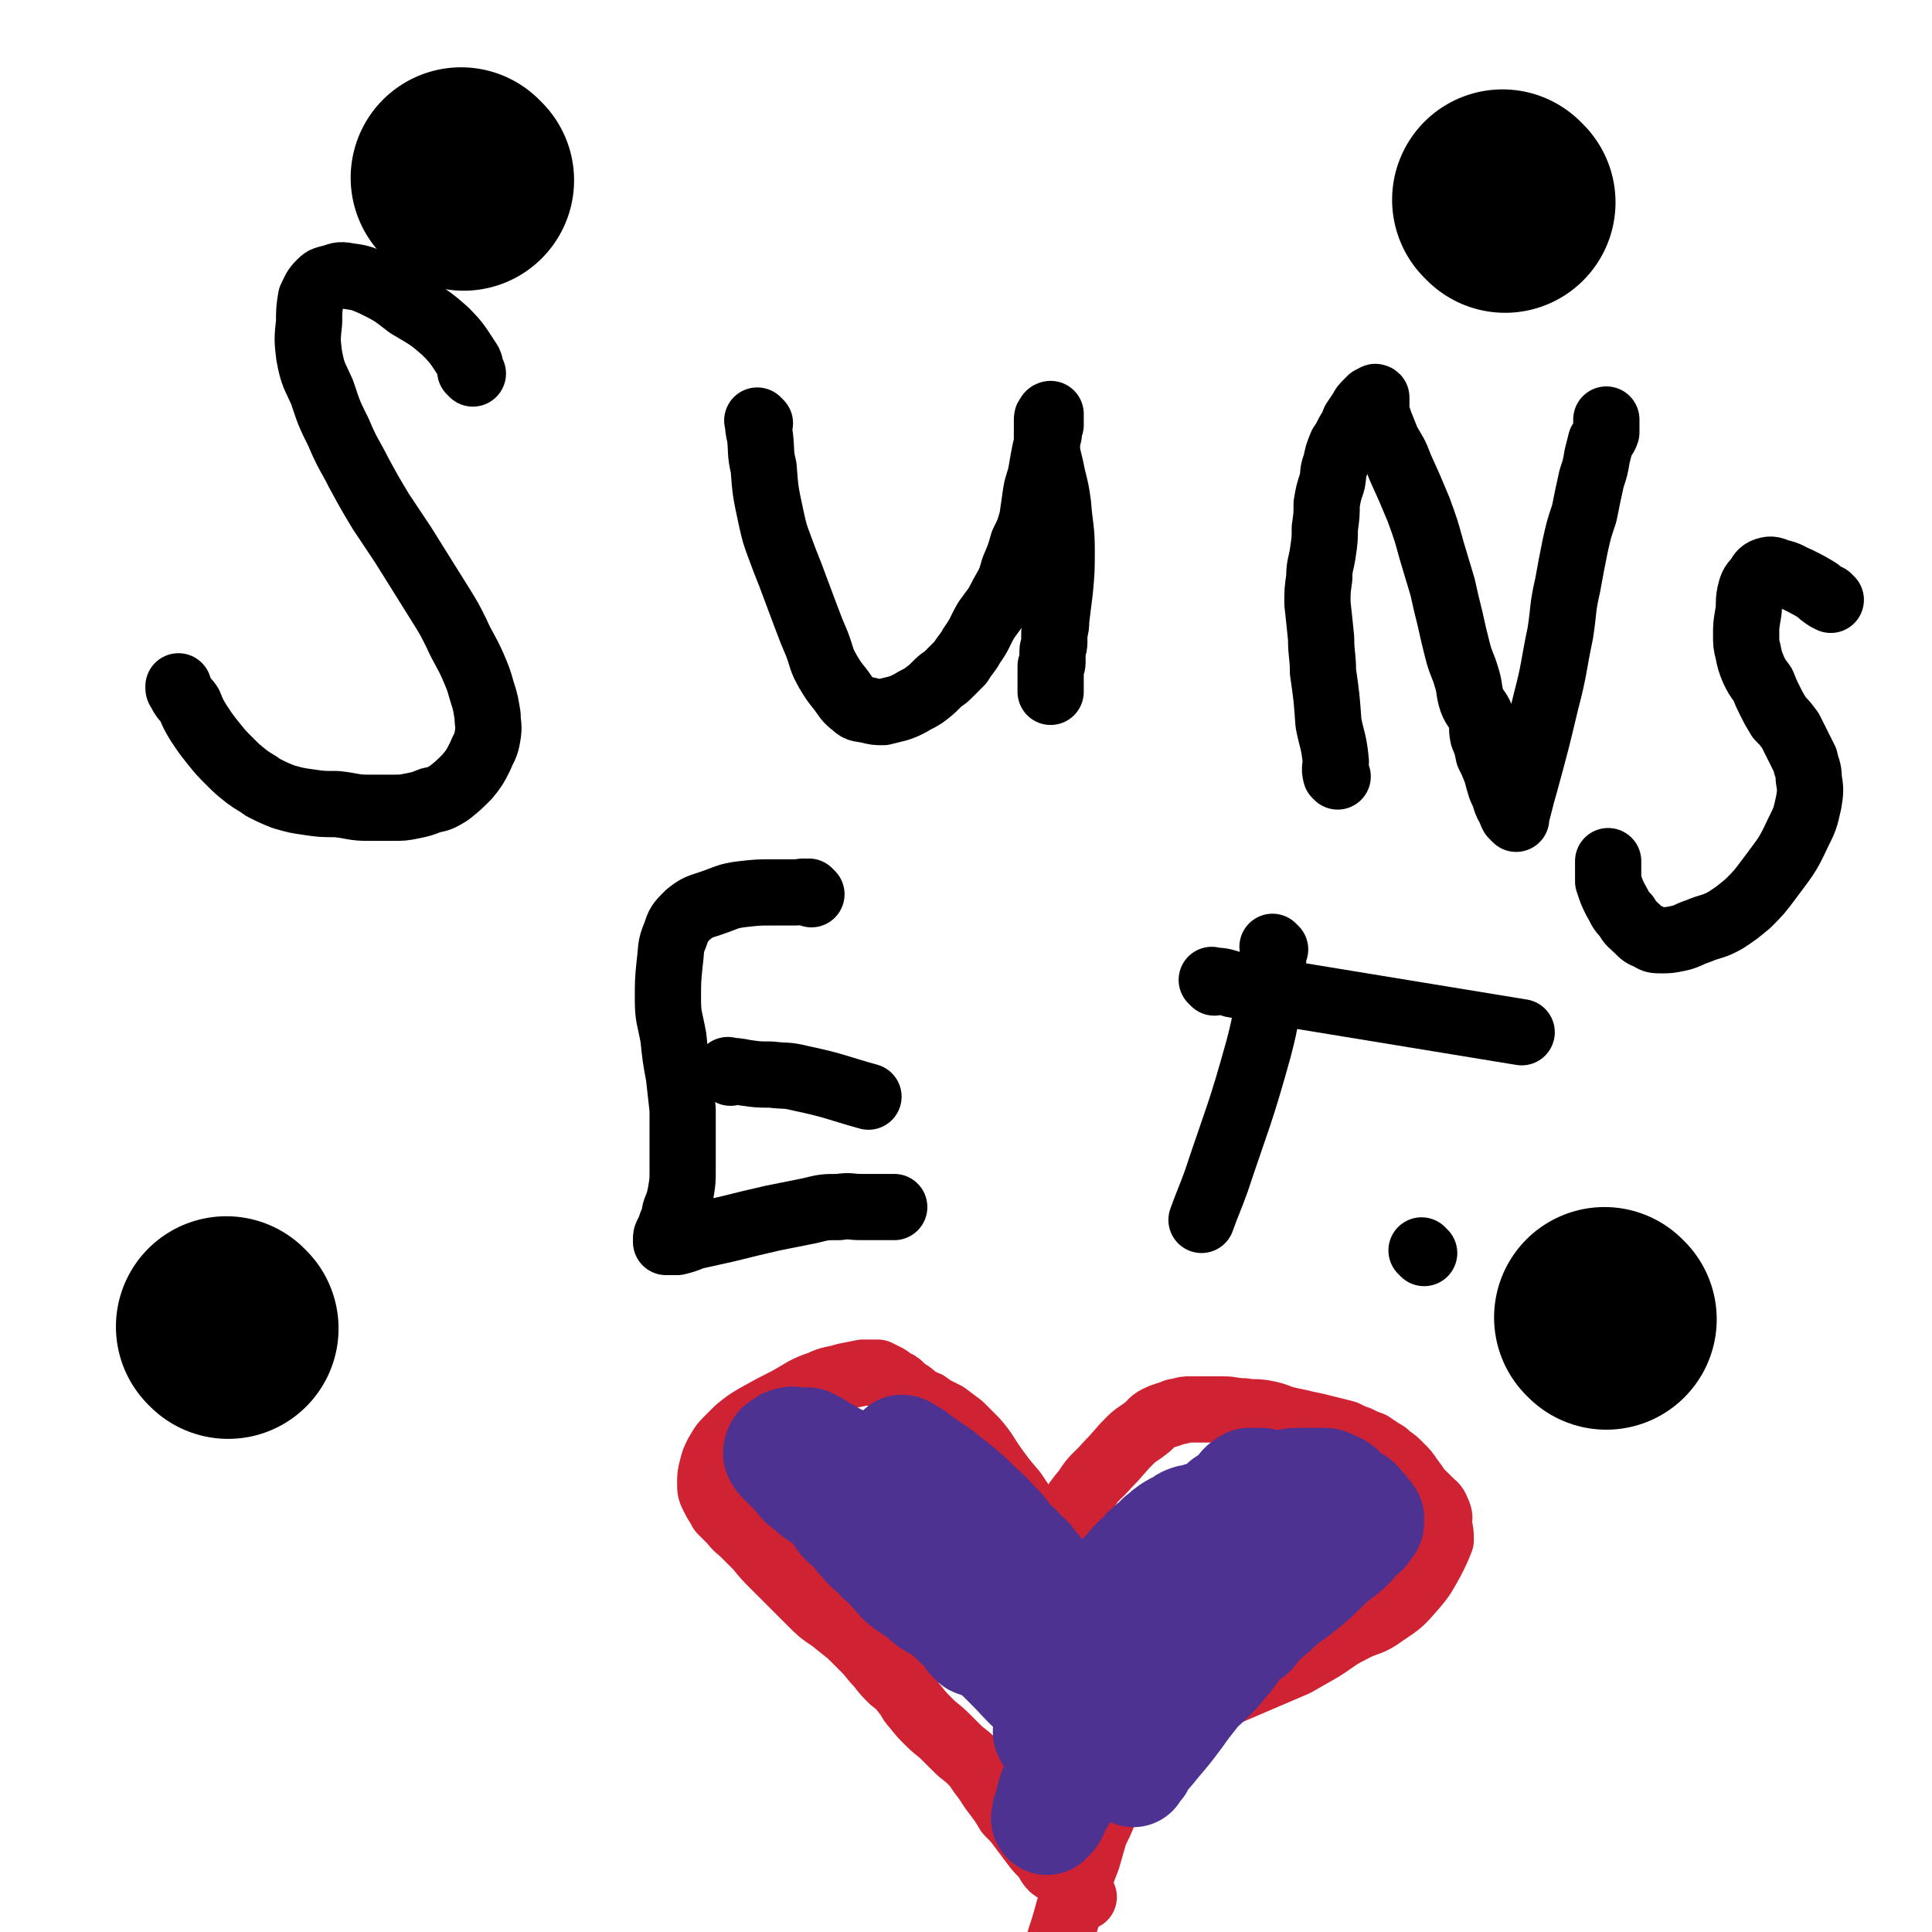
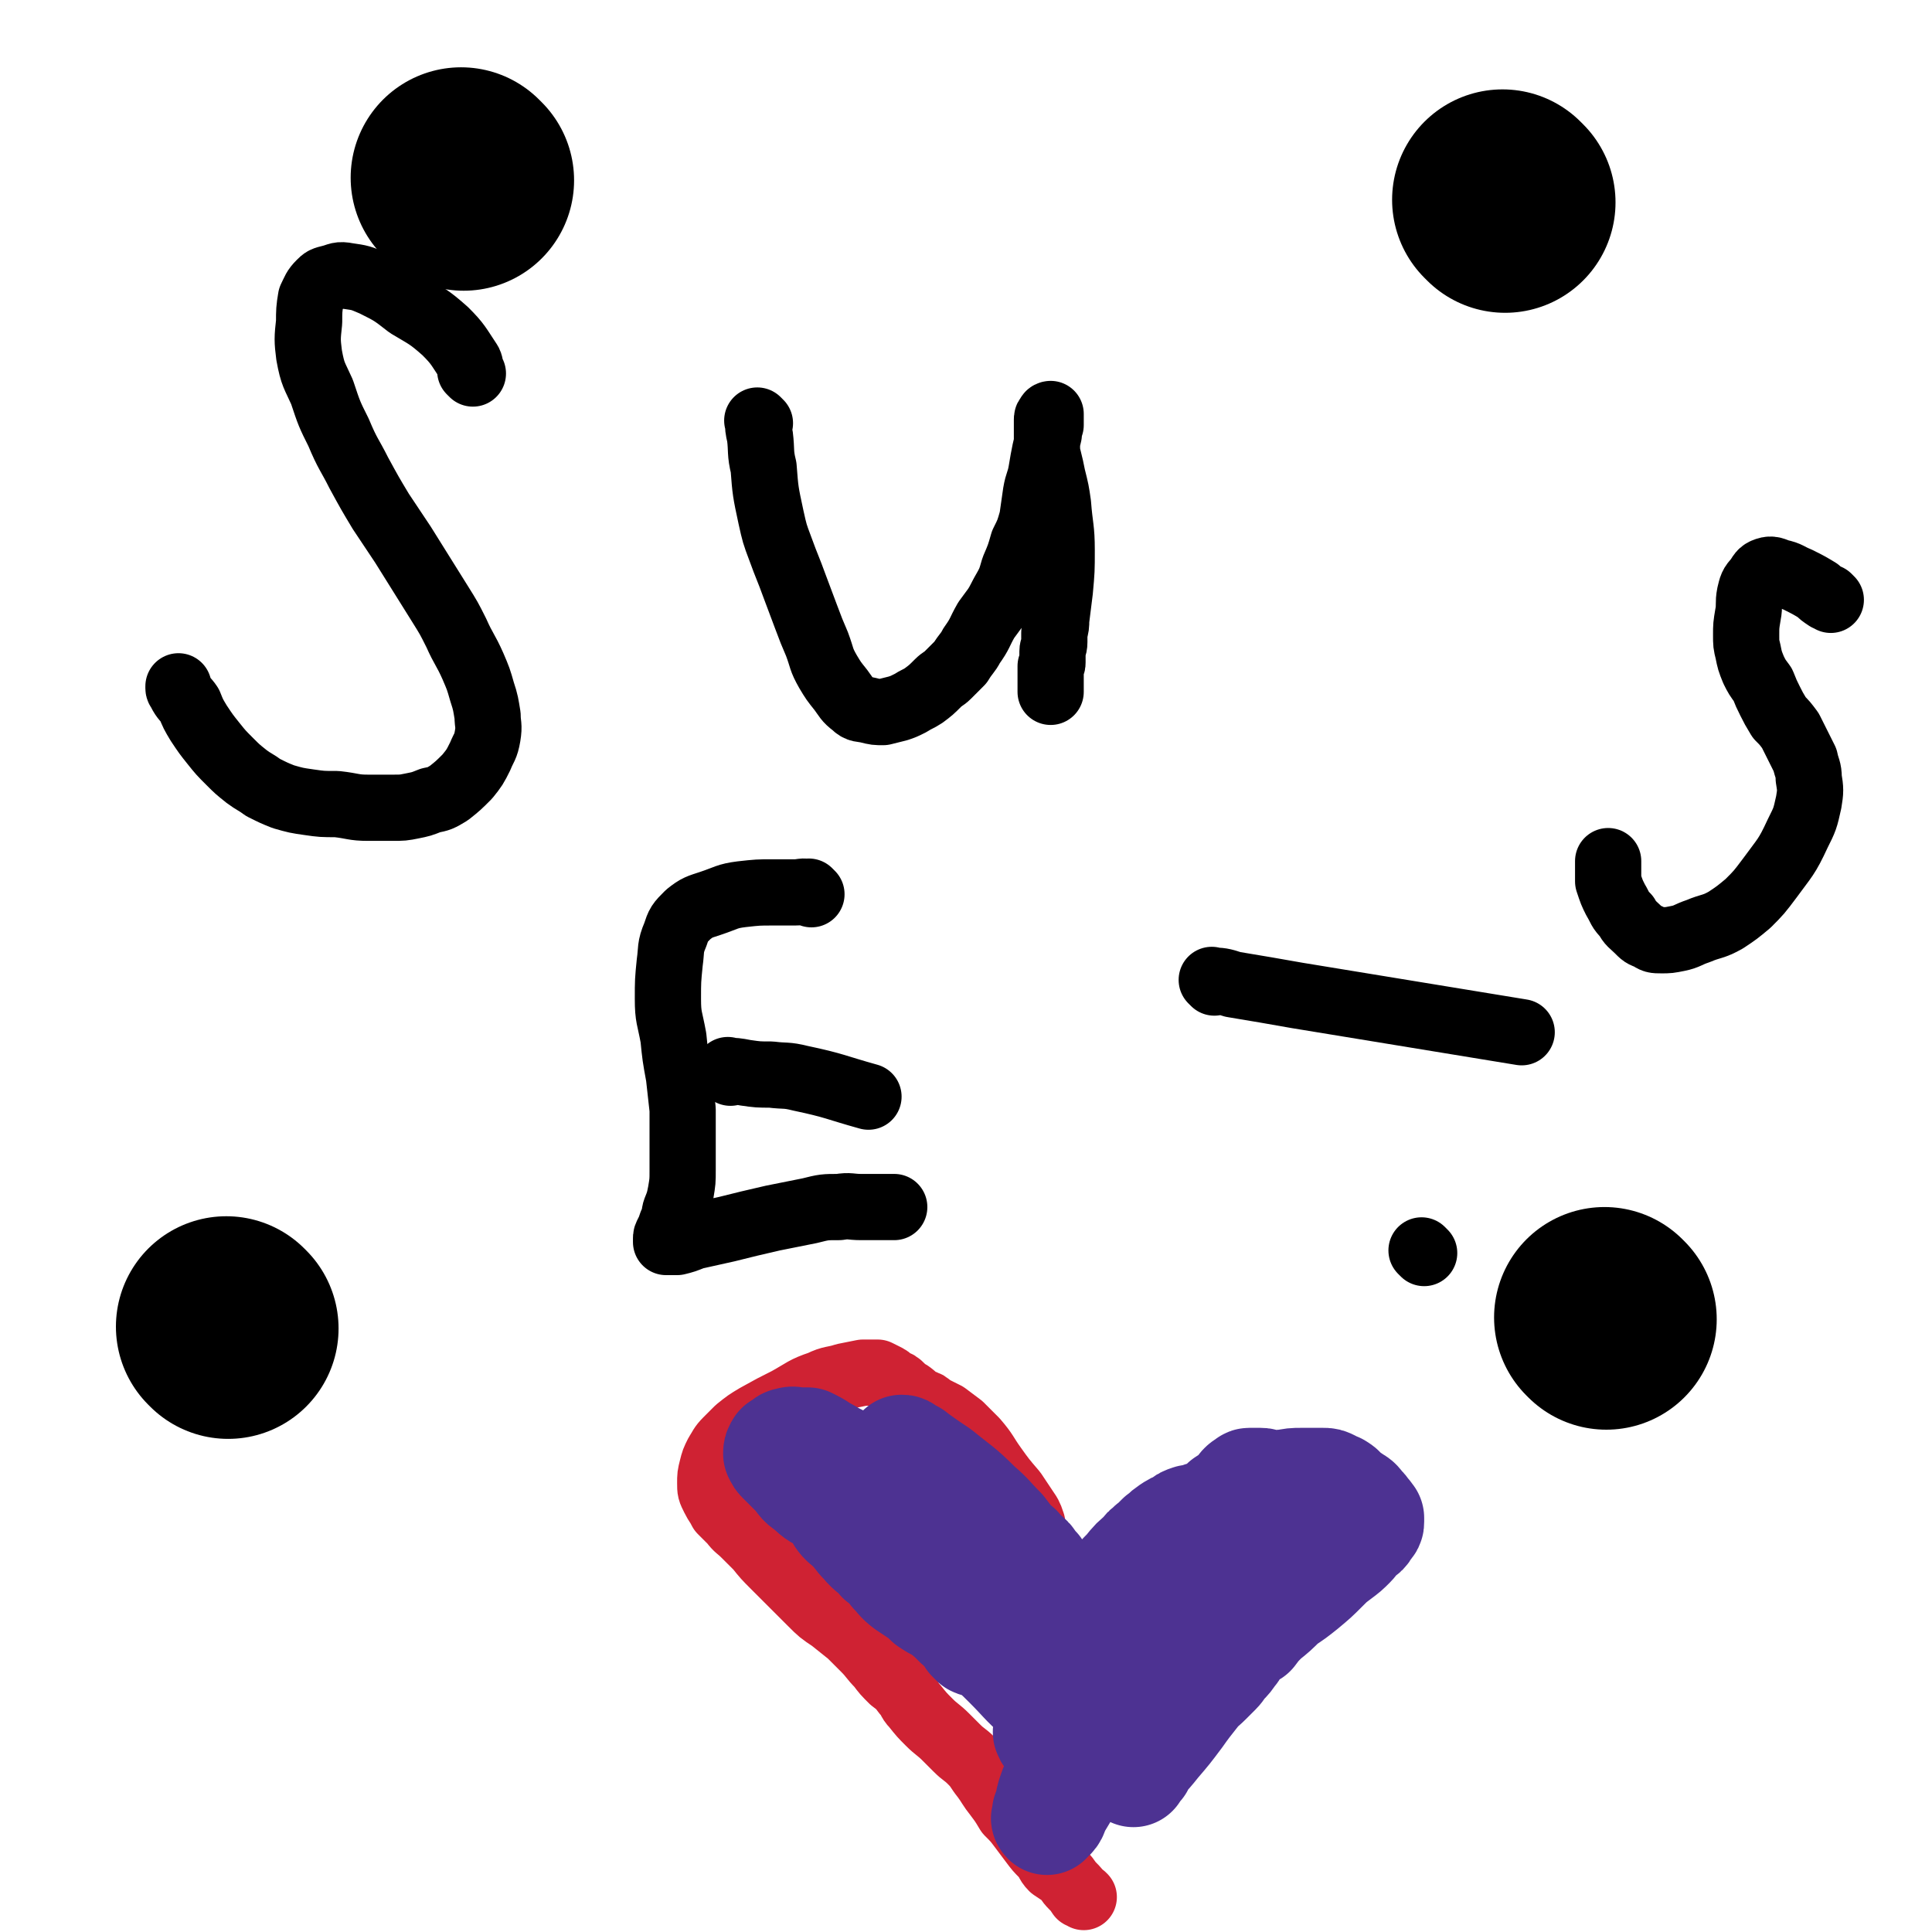
<svg xmlns="http://www.w3.org/2000/svg" viewBox="0 0 1050 1050" version="1.1">
  <g fill="none" stroke="#000000" stroke-width="36" stroke-linecap="round" stroke-linejoin="round">
    <path d="M257,203c-1,-1 -1,-1 -1,-1 -1,-1 0,0 0,0 0,0 0,0 0,0 -1,-3 0,-3 -1,-5 -6,-9 -6,-10 -13,-17 -9,-8 -10,-8 -20,-14 -9,-7 -9,-7 -19,-12 -7,-3 -7,-3 -14,-4 -5,-1 -5,0 -9,1 -4,1 -4,1 -6,3 -3,3 -3,4 -5,8 -1,6 -1,7 -1,13 -1,9 -1,10 0,18 2,11 3,11 7,20 4,12 4,12 9,22 5,12 6,12 11,22 6,11 6,11 12,21 6,9 6,9 12,18 5,8 5,8 10,16 5,8 5,8 10,16 5,8 5,8 9,16 4,9 5,9 9,18 3,7 3,7 5,14 2,6 2,7 3,13 0,5 1,5 0,11 -1,6 -2,6 -4,11 -3,6 -3,6 -7,11 -5,5 -5,5 -10,9 -5,3 -5,3 -10,4 -5,2 -5,2 -10,3 -5,1 -5,1 -11,1 -6,0 -6,0 -13,0 -8,0 -8,-1 -17,-2 -8,0 -8,0 -15,-1 -7,-1 -7,-1 -14,-3 -5,-2 -5,-2 -11,-5 -4,-3 -5,-3 -9,-6 -5,-4 -5,-4 -9,-8 -5,-5 -5,-5 -9,-10 -4,-5 -4,-5 -8,-11 -3,-5 -3,-5 -5,-10 -2,-3 -3,-3 -5,-7 0,-1 -1,-1 -1,-2 0,-1 0,-1 0,-1 " />
    <path d="M413,230c-1,-1 -1,-1 -1,-1 -1,-1 0,0 0,0 0,0 0,0 0,0 0,0 -1,-1 0,0 0,3 0,4 1,8 1,8 0,9 2,17 1,13 1,13 4,27 2,9 2,9 5,17 4,11 4,10 8,21 3,8 3,8 6,16 3,8 3,8 6,15 3,8 2,8 6,15 3,5 3,5 7,10 3,4 3,5 7,8 3,3 4,2 8,3 4,1 4,1 8,1 4,-1 4,-1 8,-2 3,-1 3,-1 7,-3 3,-2 4,-2 7,-4 4,-3 4,-3 8,-7 2,-2 3,-2 5,-4 4,-4 4,-4 7,-7 3,-5 4,-5 6,-9 5,-7 4,-7 8,-14 5,-7 5,-6 9,-14 4,-7 4,-7 6,-14 3,-7 3,-7 5,-14 3,-6 3,-6 5,-13 1,-7 1,-7 2,-14 1,-6 2,-6 3,-12 1,-6 1,-6 2,-11 1,-4 1,-5 2,-9 0,-2 0,-2 1,-5 0,-1 0,-1 0,-3 0,-1 0,-1 0,-1 0,-1 0,-1 0,-1 0,-1 0,-1 0,-1 0,0 -1,0 -1,1 -1,1 -1,1 -1,2 0,1 0,1 0,2 0,2 0,2 0,4 0,1 0,1 0,3 0,3 0,3 0,6 0,3 0,3 1,7 1,4 1,4 2,9 2,8 2,8 3,15 1,13 2,13 2,25 0,11 0,11 -1,22 -1,8 -1,8 -2,16 0,3 0,3 -1,7 0,3 0,3 0,5 0,3 -1,3 -1,5 0,1 0,1 0,2 0,1 0,1 0,2 0,1 0,1 0,2 0,1 0,1 -1,2 0,1 0,1 0,2 0,1 0,1 0,2 0,0 0,0 0,0 0,1 0,1 0,1 0,1 0,1 0,1 0,1 0,1 0,1 0,1 0,1 0,1 0,3 0,3 0,6 0,0 0,0 0,0 " />
-     <path d="M727,422c-1,-1 -1,-1 -1,-1 -1,-4 0,-4 0,-7 -1,-11 -2,-11 -4,-21 -1,-14 -1,-14 -3,-28 0,-9 -1,-9 -1,-18 -1,-10 -1,-10 -2,-19 0,-7 0,-7 1,-14 0,-7 1,-7 2,-14 1,-7 1,-7 1,-13 1,-7 1,-7 1,-13 1,-6 1,-6 3,-12 1,-5 0,-5 2,-10 1,-5 1,-5 3,-10 2,-3 2,-3 4,-7 2,-3 2,-3 3,-6 2,-3 2,-3 4,-6 1,-2 1,-2 3,-4 1,-1 1,-1 2,-2 0,0 1,0 1,0 1,0 1,-2 2,-1 0,0 0,1 0,2 0,1 0,1 0,2 0,2 0,2 0,4 1,3 1,3 2,6 2,5 2,5 4,10 4,7 4,6 7,14 5,11 5,11 10,23 4,11 4,11 7,22 3,10 3,10 6,20 2,9 2,9 4,17 2,9 2,9 4,17 2,8 3,8 5,15 2,6 1,7 3,13 2,5 3,4 5,9 1,5 0,5 1,10 2,5 2,5 3,10 2,4 2,4 4,9 1,3 1,4 2,7 1,4 2,4 3,8 1,3 1,3 3,6 0,1 0,1 1,3 1,1 1,1 2,2 0,0 0,0 0,0 -1,-1 -1,-2 -1,-2 1,-2 1,-2 2,-3 2,-8 2,-8 4,-15 6,-22 6,-22 11,-43 5,-19 4,-19 8,-38 2,-13 1,-13 4,-26 2,-11 2,-11 4,-21 2,-9 2,-9 5,-18 2,-10 2,-10 4,-19 2,-6 2,-6 3,-12 1,-4 1,-4 2,-8 1,-2 2,-2 3,-5 0,-1 0,-1 0,-3 0,0 0,0 0,-1 0,-1 0,-1 0,-2 0,-1 0,-1 0,-1 " />
    <path d="M995,326c-1,-1 -1,-1 -1,-1 -1,-1 0,0 0,0 0,0 -1,0 -1,0 -3,-2 -3,-2 -5,-4 -5,-3 -5,-3 -11,-6 -5,-2 -5,-3 -10,-4 -3,-1 -4,-2 -7,-1 -3,1 -3,2 -5,5 -3,3 -3,4 -4,8 -1,5 0,6 -1,11 -1,6 -1,6 -1,11 0,5 0,5 1,9 1,5 1,5 3,10 2,4 2,4 5,8 2,5 2,5 4,9 2,4 2,4 5,9 3,3 3,3 6,7 2,4 2,4 4,8 2,4 2,4 4,8 1,5 2,5 2,10 1,6 1,7 0,13 -2,9 -2,9 -6,17 -6,13 -7,13 -15,24 -6,8 -6,8 -12,14 -6,5 -6,5 -12,9 -7,4 -8,3 -15,6 -6,2 -6,3 -11,4 -5,1 -5,1 -9,1 -4,0 -4,0 -7,-2 -3,-1 -3,-1 -6,-4 -3,-3 -4,-3 -6,-7 -4,-4 -3,-4 -6,-9 -2,-4 -2,-4 -4,-10 0,-2 0,-2 0,-5 0,-2 0,-2 0,-3 0,0 0,0 0,-1 0,-1 0,-1 0,-1 0,-1 0,-1 0,-1 " />
    <path d="M441,486c-1,-1 -1,-1 -1,-1 -1,-1 0,0 0,0 0,0 0,0 0,0 0,0 0,0 0,0 -4,-1 -4,0 -8,0 -6,0 -6,0 -12,0 -8,0 -8,0 -17,1 -8,1 -8,2 -17,5 -6,2 -7,2 -12,6 -5,5 -5,5 -7,11 -3,7 -2,8 -3,15 -1,10 -1,10 -1,20 0,10 1,10 3,21 1,10 1,10 3,21 1,9 1,9 2,18 0,9 0,9 0,18 0,7 0,7 0,15 0,6 0,6 -1,12 -1,5 -1,5 -3,10 -1,4 0,4 -2,7 -1,3 -1,3 -2,5 -1,2 -1,2 -1,3 0,1 0,1 0,1 0,1 0,1 0,1 1,0 1,0 2,0 2,0 2,0 4,0 4,-1 4,-1 9,-3 9,-2 9,-2 18,-4 12,-3 12,-3 25,-6 10,-2 10,-2 20,-4 8,-2 8,-2 16,-2 6,-1 6,0 12,0 4,0 4,0 9,0 2,0 2,0 5,0 1,0 1,0 2,0 0,0 0,0 0,0 1,0 1,0 2,0 " />
    <path d="M397,583c-1,-1 -1,-1 -1,-1 -1,-1 0,0 0,0 0,0 0,0 0,0 0,0 -1,-1 0,0 3,0 4,0 9,1 7,1 7,1 14,1 8,1 8,0 16,2 19,4 19,5 37,10 " />
-     <path d="M693,516c-1,-1 -1,-1 -1,-1 -1,-1 0,0 0,0 0,8 0,8 -1,16 -3,19 -2,20 -7,39 -10,36 -11,36 -23,72 -4,11 -4,10 -8,21 " />
    <path d="M660,534c-1,-1 -1,-1 -1,-1 -1,-1 0,0 0,0 0,0 0,0 0,0 0,0 -1,-1 0,0 4,0 5,0 11,2 18,3 18,3 35,6 61,10 61,10 122,20 " />
  </g>
  <g fill="none" stroke="#CF2233" stroke-width="36" stroke-linecap="round" stroke-linejoin="round">
-     <path d="M581,828c-1,-1 -1,-1 -1,-1 -1,-1 0,0 0,0 0,0 0,0 0,0 0,0 -1,0 0,0 0,-2 0,-2 1,-4 4,-7 4,-7 9,-13 5,-8 6,-7 12,-14 6,-6 6,-7 12,-13 4,-4 4,-3 9,-7 3,-2 2,-3 6,-5 2,-1 2,-1 5,-2 4,-1 4,-2 7,-2 3,-1 3,-1 6,-1 4,0 4,0 9,0 4,0 4,0 9,0 5,0 5,1 11,1 5,1 5,0 11,1 5,1 5,1 10,3 4,1 4,1 9,2 4,1 4,1 9,2 4,1 4,1 8,2 4,1 4,1 8,2 4,2 4,2 7,3 4,2 4,2 7,3 3,2 3,2 6,4 2,1 2,1 4,3 3,2 3,2 6,5 3,3 3,3 5,6 3,4 3,4 5,7 3,3 3,3 6,6 2,2 3,2 4,5 2,4 1,4 1,8 1,4 1,4 1,8 -2,5 -2,5 -5,11 -4,7 -4,8 -10,15 -7,8 -7,8 -16,14 -8,6 -9,4 -18,9 -8,4 -8,5 -16,10 -7,4 -7,4 -14,8 -7,3 -7,3 -14,6 -7,3 -7,3 -14,6 -7,3 -7,3 -14,6 -6,3 -6,2 -12,5 -5,3 -4,3 -8,7 -4,3 -4,3 -7,7 -4,4 -4,5 -8,9 -5,6 -5,5 -10,11 -5,6 -5,6 -9,12 -4,6 -4,6 -8,12 -2,5 -2,5 -5,11 -2,7 -2,7 -4,14 -3,8 -3,7 -5,15 -3,8 -4,8 -6,16 -2,7 -2,7 -4,13 -1,4 -1,4 -3,7 -1,3 -1,3 -2,5 0,1 0,1 0,2 -1,2 -1,1 -2,3 -1,1 -1,1 -2,3 0,1 1,1 2,2 " />
    <path d="M562,832c-1,-1 -1,-1 -1,-1 -1,-1 0,0 0,0 0,0 0,0 0,0 0,0 0,0 0,0 -1,-2 0,-2 0,-3 -1,-3 -1,-3 -2,-5 -4,-6 -4,-6 -8,-12 -6,-7 -6,-7 -11,-14 -5,-7 -4,-7 -10,-14 -4,-4 -4,-4 -8,-8 -4,-3 -4,-3 -8,-6 -4,-2 -4,-2 -8,-4 -2,-2 -2,-2 -5,-3 -4,-2 -4,-3 -7,-5 -2,-1 -2,-1 -4,-3 -2,-2 -2,-2 -5,-3 -2,-2 -2,-2 -4,-3 -2,-1 -2,-1 -4,-2 -1,0 -1,0 -3,0 -2,0 -3,0 -5,0 -5,1 -5,1 -10,2 -6,2 -7,1 -13,4 -9,3 -9,4 -18,9 -8,4 -8,4 -17,9 -5,3 -5,3 -10,7 -3,3 -3,3 -6,6 -3,3 -3,4 -5,7 -2,4 -2,4 -3,8 -1,4 -1,4 -1,8 0,4 0,4 2,8 2,4 2,3 4,7 3,3 3,3 6,6 3,4 3,3 7,7 3,3 3,3 7,7 4,5 4,5 9,10 5,5 5,5 10,10 5,5 5,5 10,10 5,5 5,5 11,9 5,4 5,4 10,8 4,4 4,4 8,8 4,4 4,5 8,9 3,4 3,4 7,8 4,3 4,3 7,7 3,3 2,4 5,7 4,5 4,5 8,9 4,4 5,4 9,8 3,3 3,3 6,6 4,4 4,3 8,7 4,4 3,4 7,9 3,4 3,5 7,10 3,4 3,4 6,9 4,4 4,4 7,8 3,4 3,4 6,8 3,4 3,4 6,7 3,3 2,4 5,7 3,2 3,2 6,4 3,3 2,3 5,6 2,2 2,2 4,5 1,0 1,0 2,1 " />
  </g>
  <g fill="none" stroke="#4D3292" stroke-width="60" stroke-linecap="round" stroke-linejoin="round">
    <path d="M678,861c-1,-1 -1,-1 -1,-1 -1,-1 0,0 0,0 0,0 0,0 0,0 0,0 0,-1 0,0 -6,4 -5,5 -11,10 -10,10 -10,10 -20,19 -10,10 -11,10 -20,19 -7,7 -7,7 -13,13 -5,5 -5,5 -9,9 -4,4 -4,4 -7,8 -3,3 -3,3 -6,5 -2,3 -2,3 -5,6 -2,2 -3,2 -4,4 -2,2 -1,3 -2,5 -2,3 -1,3 -3,6 -1,3 -1,3 -3,6 -1,2 -1,2 -2,5 -1,3 -1,3 -1,5 -1,2 -1,2 -1,4 -1,1 -1,1 -1,2 0,0 0,1 0,1 0,1 0,1 0,2 0,0 0,0 0,0 0,0 -1,-1 0,-1 0,-1 1,0 2,-1 2,-2 1,-3 3,-6 3,-5 3,-5 6,-10 6,-9 6,-9 11,-18 5,-11 6,-11 11,-21 5,-11 5,-11 10,-21 4,-9 4,-9 8,-18 3,-6 4,-6 7,-12 4,-6 4,-6 7,-12 2,-5 2,-5 4,-9 1,-3 2,-3 3,-6 1,-2 1,-2 1,-3 0,0 0,0 0,0 -1,0 -1,0 -1,0 -2,1 -2,1 -3,1 -2,1 -2,2 -4,3 -1,1 -1,1 -3,2 -3,2 -3,2 -5,5 -5,6 -6,6 -10,11 -11,14 -10,15 -20,29 -6,9 -7,8 -13,17 -4,5 -4,5 -8,10 -2,4 -1,4 -3,7 -1,2 -2,2 -2,5 -1,0 0,1 0,1 0,1 0,0 1,-1 1,-1 1,-1 2,-2 2,-2 2,-2 3,-4 3,-3 3,-3 5,-6 2,-3 2,-3 4,-7 3,-5 2,-5 5,-9 2,-6 2,-6 5,-11 2,-6 2,-6 4,-11 2,-5 2,-5 4,-9 1,-4 1,-4 2,-7 1,-3 1,-3 2,-5 1,-3 1,-3 2,-6 1,-2 2,-2 3,-4 1,-2 1,-3 2,-5 1,-2 1,-2 3,-4 2,-2 2,-1 3,-3 2,-2 1,-2 2,-3 1,-2 1,-2 3,-3 1,-2 1,-1 3,-3 1,-1 1,-1 3,-3 3,-2 2,-2 5,-4 3,-2 3,-2 6,-3 2,-2 2,-2 5,-3 2,0 2,0 5,-1 2,-1 2,-1 4,-1 2,0 2,0 4,0 3,0 3,0 5,0 2,0 2,0 4,0 2,0 2,0 4,0 2,0 2,0 4,1 2,0 2,1 3,1 2,0 3,0 5,0 2,0 2,0 4,1 2,1 2,1 4,2 1,0 1,0 3,1 1,0 1,0 2,1 1,1 1,1 1,2 1,1 1,1 1,2 0,0 1,0 1,1 0,0 0,0 -1,1 -1,1 0,1 -1,1 -1,1 -1,1 -1,1 -1,0 -1,1 -2,1 -1,1 -1,0 -2,1 -1,0 -1,0 -2,0 -2,0 -1,1 -3,1 -1,0 -1,0 -2,0 -2,0 -2,0 -4,-2 -2,-1 -2,-1 -4,-3 -2,-3 -2,-3 -4,-6 -1,-3 -1,-3 -2,-6 -1,-3 -1,-3 -1,-6 0,-2 0,-3 1,-5 0,-2 1,-2 2,-4 0,-1 0,-1 1,-2 1,-1 1,0 2,-1 1,0 0,-1 1,-1 2,0 2,0 3,0 2,0 2,0 3,0 1,0 1,0 2,1 0,0 0,1 0,1 0,1 0,1 0,2 0,2 0,2 0,3 -1,2 -1,2 -3,4 -1,2 -2,2 -4,4 -2,2 -2,2 -4,3 -3,2 -3,2 -6,3 -2,2 -2,2 -4,3 -2,1 -2,1 -4,2 -1,0 -1,0 -2,0 -1,0 -1,0 -1,0 -1,0 -1,-1 -1,-1 -1,-1 -1,-1 -1,-2 0,-2 1,-2 2,-4 1,-2 1,-2 3,-4 2,-2 2,-2 4,-4 3,-2 3,-2 7,-3 3,-2 3,-2 7,-3 5,-2 5,-2 9,-3 5,-1 5,-1 9,-1 5,-1 5,-1 9,-1 4,0 4,0 8,0 2,0 2,0 4,0 2,0 2,0 4,1 1,1 0,1 2,2 1,0 1,-1 2,0 2,1 2,2 3,3 3,2 3,2 6,4 2,1 2,2 4,4 1,1 1,1 2,3 0,0 1,0 1,1 0,0 0,0 0,1 0,0 1,0 1,0 0,1 0,1 0,2 0,1 0,1 -1,2 -1,1 -1,2 -2,3 -1,1 -2,1 -3,2 -2,2 -2,3 -4,5 -3,3 -3,3 -7,6 -4,3 -4,3 -8,7 -5,5 -5,5 -11,10 -5,4 -5,4 -11,8 -5,5 -5,5 -10,9 -4,4 -4,4 -7,8 -3,2 -3,1 -5,3 -2,2 -2,3 -4,5 -1,2 -1,2 -2,3 -2,3 -2,3 -4,5 -2,2 -2,3 -4,5 -3,3 -3,3 -5,5 -4,4 -4,3 -7,7 -2,2 -2,3 -4,5 -3,3 -3,3 -6,6 -2,3 -2,3 -5,6 -2,3 -2,3 -4,6 -3,3 -3,3 -5,6 -2,3 -2,2 -4,5 -2,2 -1,3 -2,5 -1,1 -2,0 -3,2 0,0 0,0 0,1 0,0 0,0 0,1 0,0 0,0 0,0 1,-2 1,-2 1,-3 2,-2 2,-2 3,-4 4,-4 4,-4 8,-9 6,-7 6,-7 12,-15 7,-10 8,-10 15,-20 5,-7 6,-7 10,-15 4,-6 4,-6 6,-13 2,-5 3,-5 4,-10 1,-7 1,-7 0,-13 0,-5 -1,-5 -2,-10 -1,-3 -1,-3 -2,-6 -1,-3 -1,-3 -2,-5 -1,-1 -1,0 -1,-1 -1,-2 -1,-2 -1,-3 0,-1 -1,-1 -1,-2 -1,-1 0,-1 -1,-2 0,0 0,0 -1,-1 0,0 0,0 -1,0 -1,-1 -1,-1 -1,-1 -1,-1 -1,0 -2,0 -2,0 -2,0 -4,0 -1,-1 -1,-1 -3,-1 -1,0 -1,0 -3,0 -1,0 -1,0 -3,1 -3,1 -3,1 -6,2 -4,3 -4,3 -8,5 -6,4 -6,4 -11,8 -5,4 -5,4 -9,9 -4,4 -4,4 -7,8 -3,4 -2,4 -4,9 -3,5 -3,5 -5,10 -2,5 -2,5 -4,10 -2,5 -2,5 -5,10 -2,4 -2,4 -4,9 -1,3 -1,3 -2,7 -1,3 -1,3 -1,6 -1,2 -1,2 -1,4 0,1 0,1 0,3 0,1 1,1 1,2 0,1 0,1 0,2 0,1 1,1 1,1 0,0 0,0 0,0 1,0 1,0 2,0 0,0 0,0 0,0 0,0 0,0 -1,0 -1,-1 -1,0 -2,0 -3,-2 -3,-2 -6,-4 -6,-4 -5,-5 -10,-10 -9,-8 -8,-8 -17,-17 -6,-6 -6,-6 -14,-12 -6,-6 -6,-5 -13,-10 -4,-4 -4,-4 -9,-8 -4,-2 -4,-2 -7,-4 -3,-3 -3,-3 -6,-5 -3,-2 -3,-2 -6,-4 -4,-3 -4,-4 -7,-7 -3,-4 -3,-4 -7,-7 -4,-5 -5,-4 -9,-9 -4,-4 -3,-4 -7,-8 -3,-3 -4,-3 -6,-6 -2,-3 -2,-4 -3,-7 -1,-2 -1,-2 -2,-3 0,-1 0,-1 0,-1 1,-1 1,-1 2,-1 2,0 2,0 3,0 2,0 2,0 4,0 3,0 3,0 5,1 4,2 4,2 9,5 5,3 5,3 10,7 10,8 10,8 19,16 8,7 8,7 15,15 5,5 5,5 10,11 3,5 3,5 7,11 2,3 2,3 4,7 1,3 1,3 2,5 0,1 0,1 1,1 0,0 0,0 1,0 0,0 0,0 0,0 -1,0 -1,0 -2,0 -1,-1 -1,-1 -2,-2 -4,-4 -4,-4 -7,-8 -7,-7 -7,-7 -15,-14 -9,-9 -9,-9 -19,-17 -7,-6 -7,-6 -15,-11 -5,-4 -6,-4 -11,-8 -6,-3 -6,-4 -11,-8 -6,-4 -6,-4 -12,-8 -5,-3 -5,-2 -10,-7 -5,-3 -4,-4 -8,-8 -3,-3 -3,-3 -7,-7 -1,-1 -1,-1 -2,-3 0,-1 0,-2 1,-3 0,-1 1,0 2,-1 1,-1 1,-2 3,-2 2,-1 3,0 5,0 3,0 3,0 5,0 4,2 4,2 7,4 7,4 7,4 13,7 11,6 12,5 22,12 8,5 7,6 15,12 5,4 6,4 10,9 4,3 4,3 6,8 2,3 2,3 4,7 1,4 1,4 3,7 1,3 1,3 2,5 0,1 1,1 1,1 0,0 0,0 0,0 -1,-1 -1,-1 -1,-1 -2,-2 -1,-2 -3,-4 -1,-3 -1,-3 -3,-6 -2,-5 -2,-5 -4,-10 -2,-6 -2,-6 -4,-12 -3,-6 -3,-5 -6,-11 -2,-5 -2,-5 -4,-10 -2,-4 -2,-4 -4,-7 -1,-3 -2,-2 -3,-5 0,-1 0,-1 0,-2 0,0 0,0 0,0 1,0 1,0 2,1 3,2 3,1 5,3 7,5 7,5 13,9 11,9 11,8 21,18 7,6 6,6 13,13 4,5 4,6 9,10 3,4 3,3 6,6 1,1 1,2 2,3 1,1 1,1 2,2 0,0 -1,0 -1,0 0,0 0,1 0,1 0,1 1,0 2,1 0,1 -1,1 -1,2 0,0 0,0 0,1 0,0 0,0 0,0 0,1 0,1 0,1 0,0 0,0 0,0 0,1 0,1 0,2 0,0 0,0 0,1 0,2 -1,2 -1,4 0,3 0,3 0,6 0,3 0,3 0,5 0,4 0,4 0,7 0,2 0,2 0,4 1,2 1,2 2,4 0,1 0,1 0,2 0,0 0,0 0,1 0,0 0,0 0,0 0,1 0,1 0,1 -1,1 -1,1 -3,1 -2,1 -2,2 -5,2 -3,0 -3,0 -6,-1 -5,-1 -5,-2 -9,-3 -3,-1 -3,-1 -7,-2 -2,-1 -2,0 -4,-1 -1,-1 -1,-1 -1,-1 0,0 0,0 0,0 0,0 -1,-1 -1,-1 0,0 0,0 1,1 1,0 1,0 2,0 1,0 1,0 2,0 1,1 1,1 3,2 2,1 2,1 3,2 3,2 2,2 5,4 2,1 2,1 4,3 3,2 3,2 5,3 4,3 4,3 8,5 6,2 6,2 11,5 " />
  </g>
  <g fill="none" stroke="#000000" stroke-width="120" stroke-linecap="round" stroke-linejoin="round">
    <path d="M873,717c-1,-1 -1,-1 -1,-1 " />
    <path d="M124,722c-1,-1 -1,-1 -1,-1 " />
    <path d="M252,98c-1,-1 -1,-1 -1,-1 -1,-1 0,0 0,0 0,0 0,0 0,0 " />
    <path d="M818,110c-1,-1 -1,-1 -1,-1 -1,-1 0,0 0,0 0,0 0,0 0,0 " />
  </g>
  <g fill="none" stroke="#000000" stroke-width="36" stroke-linecap="round" stroke-linejoin="round">
    <path d="M774,681c-1,-1 -1,-1 -1,-1 -1,-1 0,0 0,0 0,0 0,0 0,0 0,0 0,0 0,0 " />
  </g>
</svg>